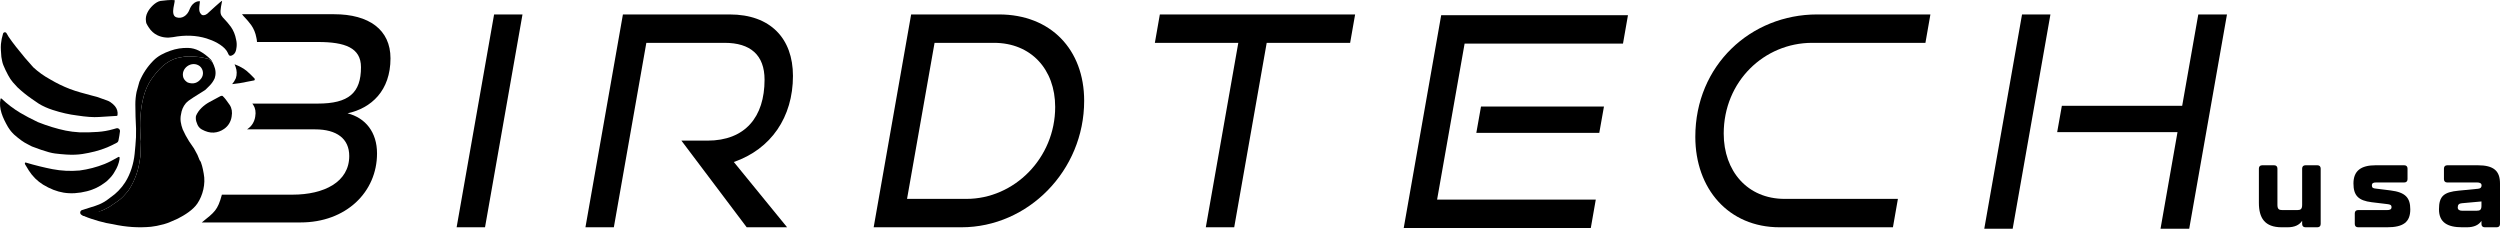
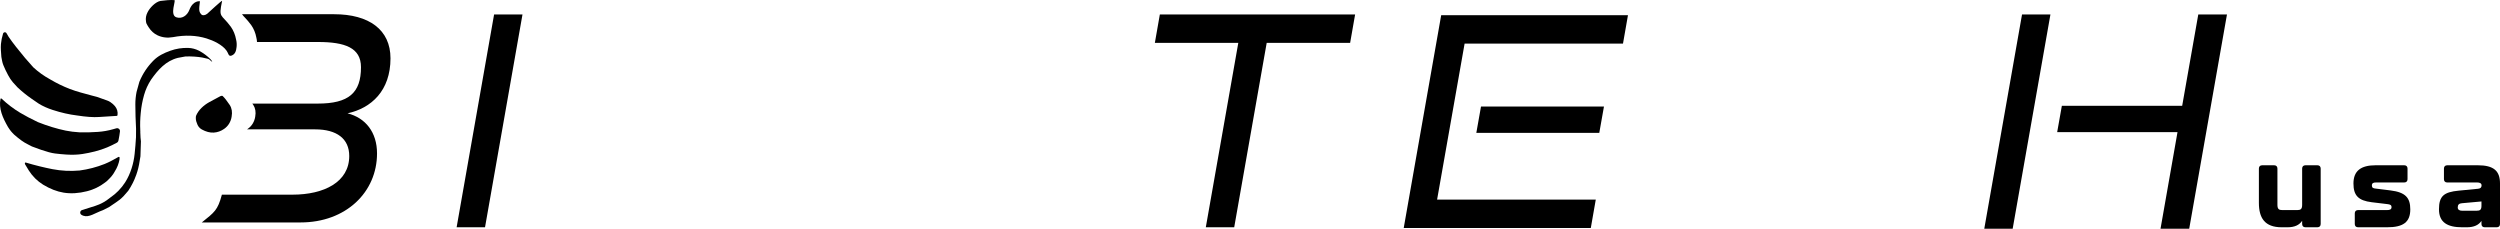
<svg xmlns="http://www.w3.org/2000/svg" id="Layer_2" width="2514.921" height="230.11" viewBox="0 0 2514.921 230.11">
  <g id="logo">
    <g id="Inline_-_solid_-_blk">
      <path d="M459.35,228.637L497.047,14.529h28.567l-37.697,214.109h-28.567Z" />
-       <path d="M751.154,228.637l-65.68-87.175h26.216c37.991,0,57.429-23.855,57.429-61.258,0-25.033-14.431-37.108-40.053-37.108h-78.872l-32.691,185.541h-28.567l37.697-214.109h107.441c40.937,0,63.613,24.15,63.613,61.847,0,41.526-22.088,73.627-59.49,86.586l53.601,65.676h-40.643Z" />
-       <path d="M878.883,228.637l37.697-214.109h88.354c52.128,0,85.702,35.341,85.702,86.88,0,70.388-56.546,127.229-123.399,127.229h-88.354ZM972.242,200.07c48.006,0,89.237-40.937,89.237-92.476,0-37.992-24.444-64.498-61.553-64.498h-59.785l-27.685,156.974h59.785Z" />
      <path d="M1213.007,228.637l32.69-185.541h-83.935l5.006-28.568h196.438l-5.007,28.568h-83.936l-32.69,185.541h-28.567Z" />
      <path d="M1412.097,229.374l37.697-214.109h187.897l-5.007,28.568h-159.329l-27.685,156.974h159.625l-5.007,28.567h-188.192ZM1485.136,133.658l4.712-26.506h123.694l-4.712,26.506h-123.694Z" />
-       <path d="M1790.253,228.637c-51.539,0-84.819-38.875-84.819-91.003,0-72.155,55.957-123.105,122.517-123.105h113.976l-5.007,28.568h-113.976c-48.005,0-88.942,38.581-88.942,91.298,0,37.697,23.855,65.676,61.259,65.676h113.975l-5.006,28.567h-113.976Z" />
      <path d="M1996.118,230.11l37.991-215.582h28.567l-37.991,215.582h-28.567ZM2173.413,230.11l17.081-97.188h-121.043l4.712-26.506h121.044l16.197-91.887h28.862l-37.992,215.582h-28.861Z" />
      <path d="M349.606,114.002c23.92-5.183,43.219-22.755,43.219-55.313,0-28.81-21.614-44.376-56.772-44.376h-92.575c1.548,2.38,4.58,4.597,9.226,10.913,2.6,3.716,4.328,7.93,5.191,12.649.367,1.451.587,2.91.644,4.377h61.385c27.082,0,43.219,5.77,43.219,25.363,0,25.925-12.38,36.593-43.504,36.593h-65.811l.986,1.369c2.119,3.252,2.771,7.156,1.94,11.752-.367,2.486-1.214,4.833-2.527,7.017-1.247,2.054-2.926,3.83-5.02,5.297-.244.171-.497.342-.742.497h68.59c21.883,0,34.279,9.511,34.279,26.797,0,26.218-25.354,38.891-57.058,38.891h-71.057c-4.277,15.884-7.443,17.588-20.206,27.946h99.331c45.819,0,76.935-30.546,76.935-69.437,0-21.312-11.524-35.721-29.674-40.334Z" />
      <g id="bird">
        <path d="M237.998,47.216c-.431,3.853-1.248,7.338-5.219,8.757-1.365.485-2.344.027-2.955-1.383-.575-1.32-1.24-2.56-1.985-3.71-4.213-5.874-13.204-10.114-20.147-12.243-10.356-3.162-21.584-3.584-33.674-1.275-5.656.993-10.847.378-15.576-1.85-3.623-1.707-6.623-4.505-8.771-7.885l-1.217-1.915c-.943-1.32-1.473-2.722-1.59-4.213-.494-3.081.009-6.081,1.509-8.991,2.228-4.671,8.123-10.695,13.054-11.575,3.126-.494,11.095-1.252,14.095-.793,1.446.521-4.738,14.574,1.568,17.147.056.021.113.041.169.061,5.689,2.033,11.068-1.723,13.236-7.362C194.337,0,201.138,1.295,201.138,1.295c-1.117,8.527-1.167,10.717,1.641,13.431,1.004.97,3.525.838,5.676-.877,1.329-1.059,15.265-14.296,14.972-12.879-3.682,17.785-1.099,12.493,8.848,26.029,2.596,3.719,4.329,7.931,5.192,12.647.638,2.497.808,5.021.53,7.572Z" />
        <path d="M141.126,131.792v.008c-.008-.008-.008-.017-.017-.017q.008,0,.017.008Z" />
-         <path d="M213.535,62.237c-.108.116-1.655-1.19-2.196-1.73-.316-.316-.649-.574-.982-.799-.175-.108-.341-.208-.524-.291-.258-.133-.532-.233-.815-.308-1.789-.491-3.66-.907-5.607-1.248-5.065-.879-10.651-1.237-16.757-1.075-.043.001-.087.006-.129.013-4.03.685-6.579,1.155-7.639,1.42-11.963,3.011-19.908,11.905-26.912,21.921-3.145,4.792-5.491,9.933-7.046,15.432-1.705,5.973-2.82,12.013-3.353,18.127-.591,5.79-.749,11.555-.458,17.329l.008.765v.008c.025.025.033.067.033.125-.008.183-.017.366-.025.557v.033l.25,6.04c.009-.077.251,2.533.378,3.617.003.026.004.049.003.075l-.488,14.948c-.001.035-.005.07-.01.105l-1.38,8.184c-.225,1.173-.474,2.338-.757,3.494-.283,1.156-.591,2.304-.932,3.444-.333,1.14-.699,2.263-1.098,3.378-.591,1.68-1.248,3.336-1.972,4.967-.474,1.09-.982,2.171-1.522,3.244-1.333,2.658-2.839,5.258-4.527,7.8-.016.024-.033.048-.051.07-3.2,3.968-6.044,6.952-8.55,8.959-1.436,1.145-5.032,3.64-10.781,7.476-.027.018-.057.035-.086.05l-6.264,3.128c-.015.007-.03.015-.046.021-1.096.462-2.019.749-2.748.939-5.581,1.456-8.956,2.08-16.898,2.897-.803.083-.972,1.184-.226,1.493l4.754,1.974c.499.208,1.714.632,3.627,1.273,4.933,1.68,9.941,3.086,15.016,4.226,1.797.399,4.043.815,6.738,1.231,13.144,2.903,25.939,3.76,38.392,2.571,3.394-.333,7.67-1.181,12.82-2.554,2.246-.599,4.625-1.456,7.129-2.571,2.322-1.028,4.627-2.048,6.932-3.052.014-.006.028-.013.042-.02,7.059-3.593,15.374-8.806,19.68-15.205,5.524-8.228,8.411-19.766,6.381-30.04-.299-1.531-.582-3.011-.849-4.442-.399-2.063-1.056-4.384-1.963-6.955-.201-.57-.618-1.264-1.253-2.074-.044-.057-.083-.122-.11-.189l-2.098-5.168c-.011-.026-.023-.052-.036-.077l-3.421-6.34c-.013-.024-.027-.048-.043-.07l-4.993-7.295c-2.448-3.875-4.582-7.858-6.392-11.966-.009-.02-.017-.041-.025-.062-1.782-4.956-2.823-9.821-1.652-15.034.607-4.301,2.196-7.986,4.75-11.039,1.364-1.639,4.001-3.669,7.911-6.098,3.903-2.423,7.79-4.871,11.653-7.335.046-.029.089-.063.128-.101,1.411-1.37,2.805-2.74,4.176-4.111,2.261-2.253,4.014-4.8,5.268-7.642.021-.047.037-.096.049-.146l.591-2.498c.004-.019.008-.039.012-.058.821-4.938-.741-9.115-3.108-13.74ZM202.346,79.041c-3.477,4.584-7.97,5.907-13.46,3.985-2.038-1.156-3.486-2.712-4.359-4.675-3.328-9.6,8.402-17.869,16.38-11.838,3.752,3.128,4.368,8.677,1.439,12.529Z" />
        <path d="M211.339,60.506c-.316-.316-.649-.574-.982-.799.341.216.666.491.982.799Z" />
        <path d="M141.159,131.925c-.008.183-.017.366-.025.557l-.008-.641v-.042c.025.025.033.067.033.125Z" />
-         <path d="M256.151,80.457c-.114.228-.31.391-.538.432l-14.409,2.763-7.669.978c1.5-1.777,2.722-3.716,3.659-5.827.065-.13.106-.261.139-.399l.546-2.306c.016-.065.024-.122.041-.187.652-4.034-.285-7.563-1.948-11.255,4.898,1.85,8.997,4.108,12.298,6.781,1.255,1.019,2.502,2.168,3.757,3.456,1.149,1.174,2.29,2.323,3.447,3.472.799.668,1.027,1.369.676,2.094Z" />
        <path d="M141.159,131.925c-.008.183-.017.366-.025.557v.033c0,.033,0,.067-.008.1v-.815c.025.025.033.067.033.125Z" />
        <path d="M213.535,62.237c-.108.116-1.655-1.19-2.196-1.73-.316-.316-.649-.574-.982-.799-.175-.108-.341-.208-.524-.291-.258-.133-.532-.233-.815-.308-1.789-.491-3.66-.907-5.607-1.248-5.083-.882-10.69-1.24-16.821-1.073-4.068.69-6.639,1.165-7.703,1.431-11.963,3.011-19.908,11.905-26.912,21.921-3.145,4.792-5.491,9.933-7.046,15.432-1.705,5.973-2.82,12.013-3.353,18.127-.591,5.79-.749,11.555-.458,17.329l.008.765q-.008-.008-.017-.008c.008,0,.008.008.017.017.025.025.033.067.033.125-.008.183-.017.366-.025.557v.033c0,.033,0,.067-.008.1v.05l.258,5.89c.008-.075.241,2.471.383,3.652l-.491,15.041-1.389,8.236c-.225,1.173-.474,2.338-.757,3.494-.283,1.156-.591,2.304-.932,3.444-.341,1.14-.707,2.263-1.098,3.378-.591,1.68-1.248,3.336-1.972,4.967-.483,1.09-.99,2.171-1.522,3.244-1.339,2.67-2.853,5.283-4.551,7.837-3.211,3.985-6.065,6.98-8.577,8.993-1.439,1.148-5.05,3.652-10.823,7.504l-6.331,3.161c-7.804,2.78-13.751,7.502-19.411,5.54-.857-.297-1.538-.641-2.079-1.005-1.843-1.244-1.388-4.084.732-4.752l13.179-4.15c5.557-1.789,10.515-4.501,14.85-8.128,6.331-4.301,11.447-9.534,15.365-15.69,5.332-8.436,8.452-18.668,9.467-28.451.591-5.574,1.04-11.148,1.381-16.746.108-1.905.125-7.487.058-8.635-.441-8.086-.682-16.206-.715-24.367-.017-4.243.399-8.461,1.231-12.662l2.812-10.158c3.286-8.028,7.961-15.116,14.034-21.264,4.775-4.85,10.382-7.57,16.996-9.966,5.848-2.113,11.905-3.07,18.169-2.87,3.71.108,7.312,1.057,10.815,2.82,4.243,2.246,8.094,5.1,11.563,8.56.79.782,1.381,1.664,1.764,2.654Z" />
        <path d="M231.08,105.579l-3.845-5.345c-.492-.684-1.03-1.333-1.611-1.943l-1.574-1.654c-.158-.158-.366-.258-.591-.258-.674-.025-1.306.116-1.888.424-3.785,1.93-7.504,3.927-11.156,5.998-5.449,3.078-10.898,7.828-13.286,13.893-.383,2.437-.1,4.75.849,6.938.898,3.053,2.562,5.241,4.991,6.572,4.251,2.354,8.277,3.411,12.088,3.17,3.727-.225,7.196-1.472,10.415-3.727,2.096-1.472,3.769-3.244,5.016-5.299,1.314-2.188,2.163-4.534,2.529-7.021.832-4.592.183-8.502-1.938-11.747ZM201.913,121.87c-.038,0-.077.001-.114.007.038-.006.076-.007.114-.007ZM201.289,122.192c.008-.017.017-.025.025-.042.017-.025.042-.05.067-.067-.033.033-.067.067-.091.108Z" />
        <path d="M115.503,106.627c-1.193-1.414-2.7-2.731-4.52-3.953-.965-.647-2.019-1.155-3.114-1.544-2.712-.962-8.35-2.962-10.352-3.672-.484-.172-4.685-1.221-4.927-1.286-7.518-2.038-15.555-4.054-22.319-6.674-6.921-2.687-13.568-5.923-19.932-9.717-6.198-3.385-11.812-7.411-16.833-12.064-.053-.049-.104-.101-.152-.156l-8.164-9.277c-7.263-8.851-11.472-13.909-16.513-21.247-.499-.724-1.19-1.905-2.071-3.536l-.019-.036c-.801-1.485-3.002-1.275-3.505.336-1.092,3.504-1.802,6.992-2.133,10.465-.379,3.977.117,8.592.417,12.871.005.071.014.142.027.212l.726,3.883c.272,1.452.677,2.871,1.228,4.242,1.261,3.141,2.858,6.506,4.79,10.089,1.472,2.762,3.036,5.116,4.692,7.063l4.735,5.187c.038.041.077.081.118.12,4.466,4.187,9.213,8.028,14.256,11.506l7.063,4.842c3.993,2.471,8.66,4.575,14.018,6.314,8.585,2.787,16.763,4.634,24.533,5.565,9.059,1.414,16.38,1.93,21.954,1.539,5.94-.416,11.913-.79,17.928-1.123.399-.025.732-.324.79-.732.466-3.436-.441-6.505-2.72-9.217ZM5.866,39.908c.008-.017.025-.042.042-.067.017-.033.042-.058.075-.083-.05.042-.083.091-.116.15ZM6.398,39.501c.141-.042.291-.042.433,0-.141-.042-.291-.033-.433,0Z" />
        <path d="M117.196,129.036c1.939-.432,3.732,1.168,3.494,3.14-.341,2.829-.836,5.836-1.485,9.016-.225,1.098-.774,1.88-1.647,2.363-3.195,1.739-6.439,3.311-9.717,4.7-7.778,3.294-16.913,5.424-24.907,6.664-4.808.757-10.216.94-16.214.557-3.619-.225-7.404-.591-11.364-1.073-1.83-.233-3.893-.657-6.189-1.281-4.584-1.24-10.257-3.17-17.029-5.782-.84-.316-7.471-3.96-7.471-3.96-3.877-2.18-10.557-8.028-10.549-8.061l-1.55-1.583c-1.083-1.105-2.062-2.308-2.924-3.592l-1.598-2.379c-5.208-9.076-9.567-18.543-7.537-28.31.067-.324.374-.524.69-.458.108.025.208.075.283.15,5.915,5.565,12.204,10.341,18.868,14.334,4.9,2.92,10.823,6.04,17.778,9.359,9.584,3.81,18.909,6.655,27.977,8.552,4.093.857,8.885,1.439,14.359,1.764,6.023.108,12.046-.05,18.069-.474,5.241-.366,10.382-1.281,15.432-2.737,1.057-.308,2.185-.676,3.232-.909Z" />
        <path d="M141.126,131.792v.008c-.008-.008-.008-.017-.017-.017q.008,0,.017.008Z" />
-         <path d="M120.253,160.252c-.765,4.284-2.313,8.277-4.642,11.963-2.288,4.276-4.201,6.198-8.128,9.991-.133.133-1.432,1.114-1.684,1.308-5.443,4.188-11.498,7.135-18.173,8.833-8.46,2.155-16.347,2.637-23.643,1.439-6.747-1.098-13.635-3.785-20.648-8.036-5.832-3.644-10.59-8.369-14.3-14.167l-3.843-6.347c-.141-.233-.208-.508-.191-.79.05-.79.383-1.098.998-.915,9.034,2.729,19.284,5.199,26.796,6.639,9.001,1.722,18.102,2.171,27.295,1.348,8.66-1.156,17.021-3.336,25.107-6.539,4.817-1.913,9.45-4.551,13.984-7.104.366-.208.832-.075,1.04.291.05.091.083.183.092.291.075.574.05,1.173-.058,1.797Z" />
+         <path d="M120.253,160.252c-.765,4.284-2.313,8.277-4.642,11.963-2.288,4.276-4.201,6.198-8.128,9.991-.133.133-1.432,1.114-1.684,1.308-5.443,4.188-11.498,7.135-18.173,8.833-8.46,2.155-16.347,2.637-23.643,1.439-6.747-1.098-13.635-3.785-20.648-8.036-5.832-3.644-10.59-8.369-14.3-14.167l-3.843-6.347c-.141-.233-.208-.508-.191-.79.05-.79.383-1.098.998-.915,9.034,2.729,19.284,5.199,26.796,6.639,9.001,1.722,18.102,2.171,27.295,1.348,8.66-1.156,17.021-3.336,25.107-6.539,4.817-1.913,9.45-4.551,13.984-7.104.366-.208.832-.075,1.04.291.05.091.083.183.092.291.075.574.05,1.173-.058,1.797" />
      </g>
      <path d="M2319.217,166.251h11.989c2.108,0,3.33,1.221,3.33,3.33v55.726c0,2.109-1.222,3.33-3.33,3.33h-11.989c-2.109,0-3.33-1.221-3.33-3.33v-3.219c-2.775,4.218-7.438,6.549-14.764,6.549h-5.772c-17.206,0-22.979-9.436-22.979-24.644v-34.413c0-2.109,1.221-3.33,3.33-3.33h11.988c2.109,0,3.33,1.221,3.33,3.33v36.521c0,4.218,1.555,5.217,4.773,5.217h15.319c3.22,0,4.773-.999,4.773-5.217v-36.521c0-2.109,1.221-3.33,3.33-3.33Z" />
      <path d="M2368.836,225.307v-10.657c0-2.109,1.221-3.331,3.33-3.331h29.306c2.442,0,4.33-.555,4.33-2.886,0-2.22-1.332-2.775-4.219-3.108l-15.652-1.887c-13.653-1.665-18.427-6.882-18.427-18.871,0-12.655,7.438-18.316,22.312-18.316h28.751c2.109,0,3.33,1.221,3.33,3.33v10.657c0,2.109-1.221,3.33-3.33,3.33h-28.307c-2.221,0-4.219.333-4.219,2.998,0,2.331,1.332,2.886,3.553,3.108l15.208,1.887c15.208,1.887,19.87,7.549,19.87,19.093,0,12.988-7.326,17.983-23.312,17.983h-29.195c-2.109,0-3.33-1.221-3.33-3.33Z" />
      <path d="M2453.533,210.654c0-13.321,4.773-17.428,19.87-18.871l19.427-1.887c2.664-.222,3.552-1.554,3.552-3.441,0-2.109-1.998-2.886-4.218-2.886h-30.305c-2.109,0-3.331-1.221-3.331-3.33v-10.657c0-2.109,1.222-3.33,3.331-3.33h30.749c15.984,0,22.312,5.661,22.312,18.316v40.74c0,2.109-1.222,3.33-3.33,3.33h-11.989c-2.109,0-3.33-1.221-3.33-3.219v-3.219c-2.775,4.107-7.438,6.438-14.765,6.438h-4.662c-14.875,0-23.312-4.995-23.312-17.983ZM2491.498,211.986c3.219,0,4.773-.888,4.773-4.884v-4.44l-19.648,1.776c-2.887.222-4.219,1.443-4.219,4.218,0,2.442,1.888,3.33,4.33,3.33h14.764Z" />
    </g>
  </g>
</svg>